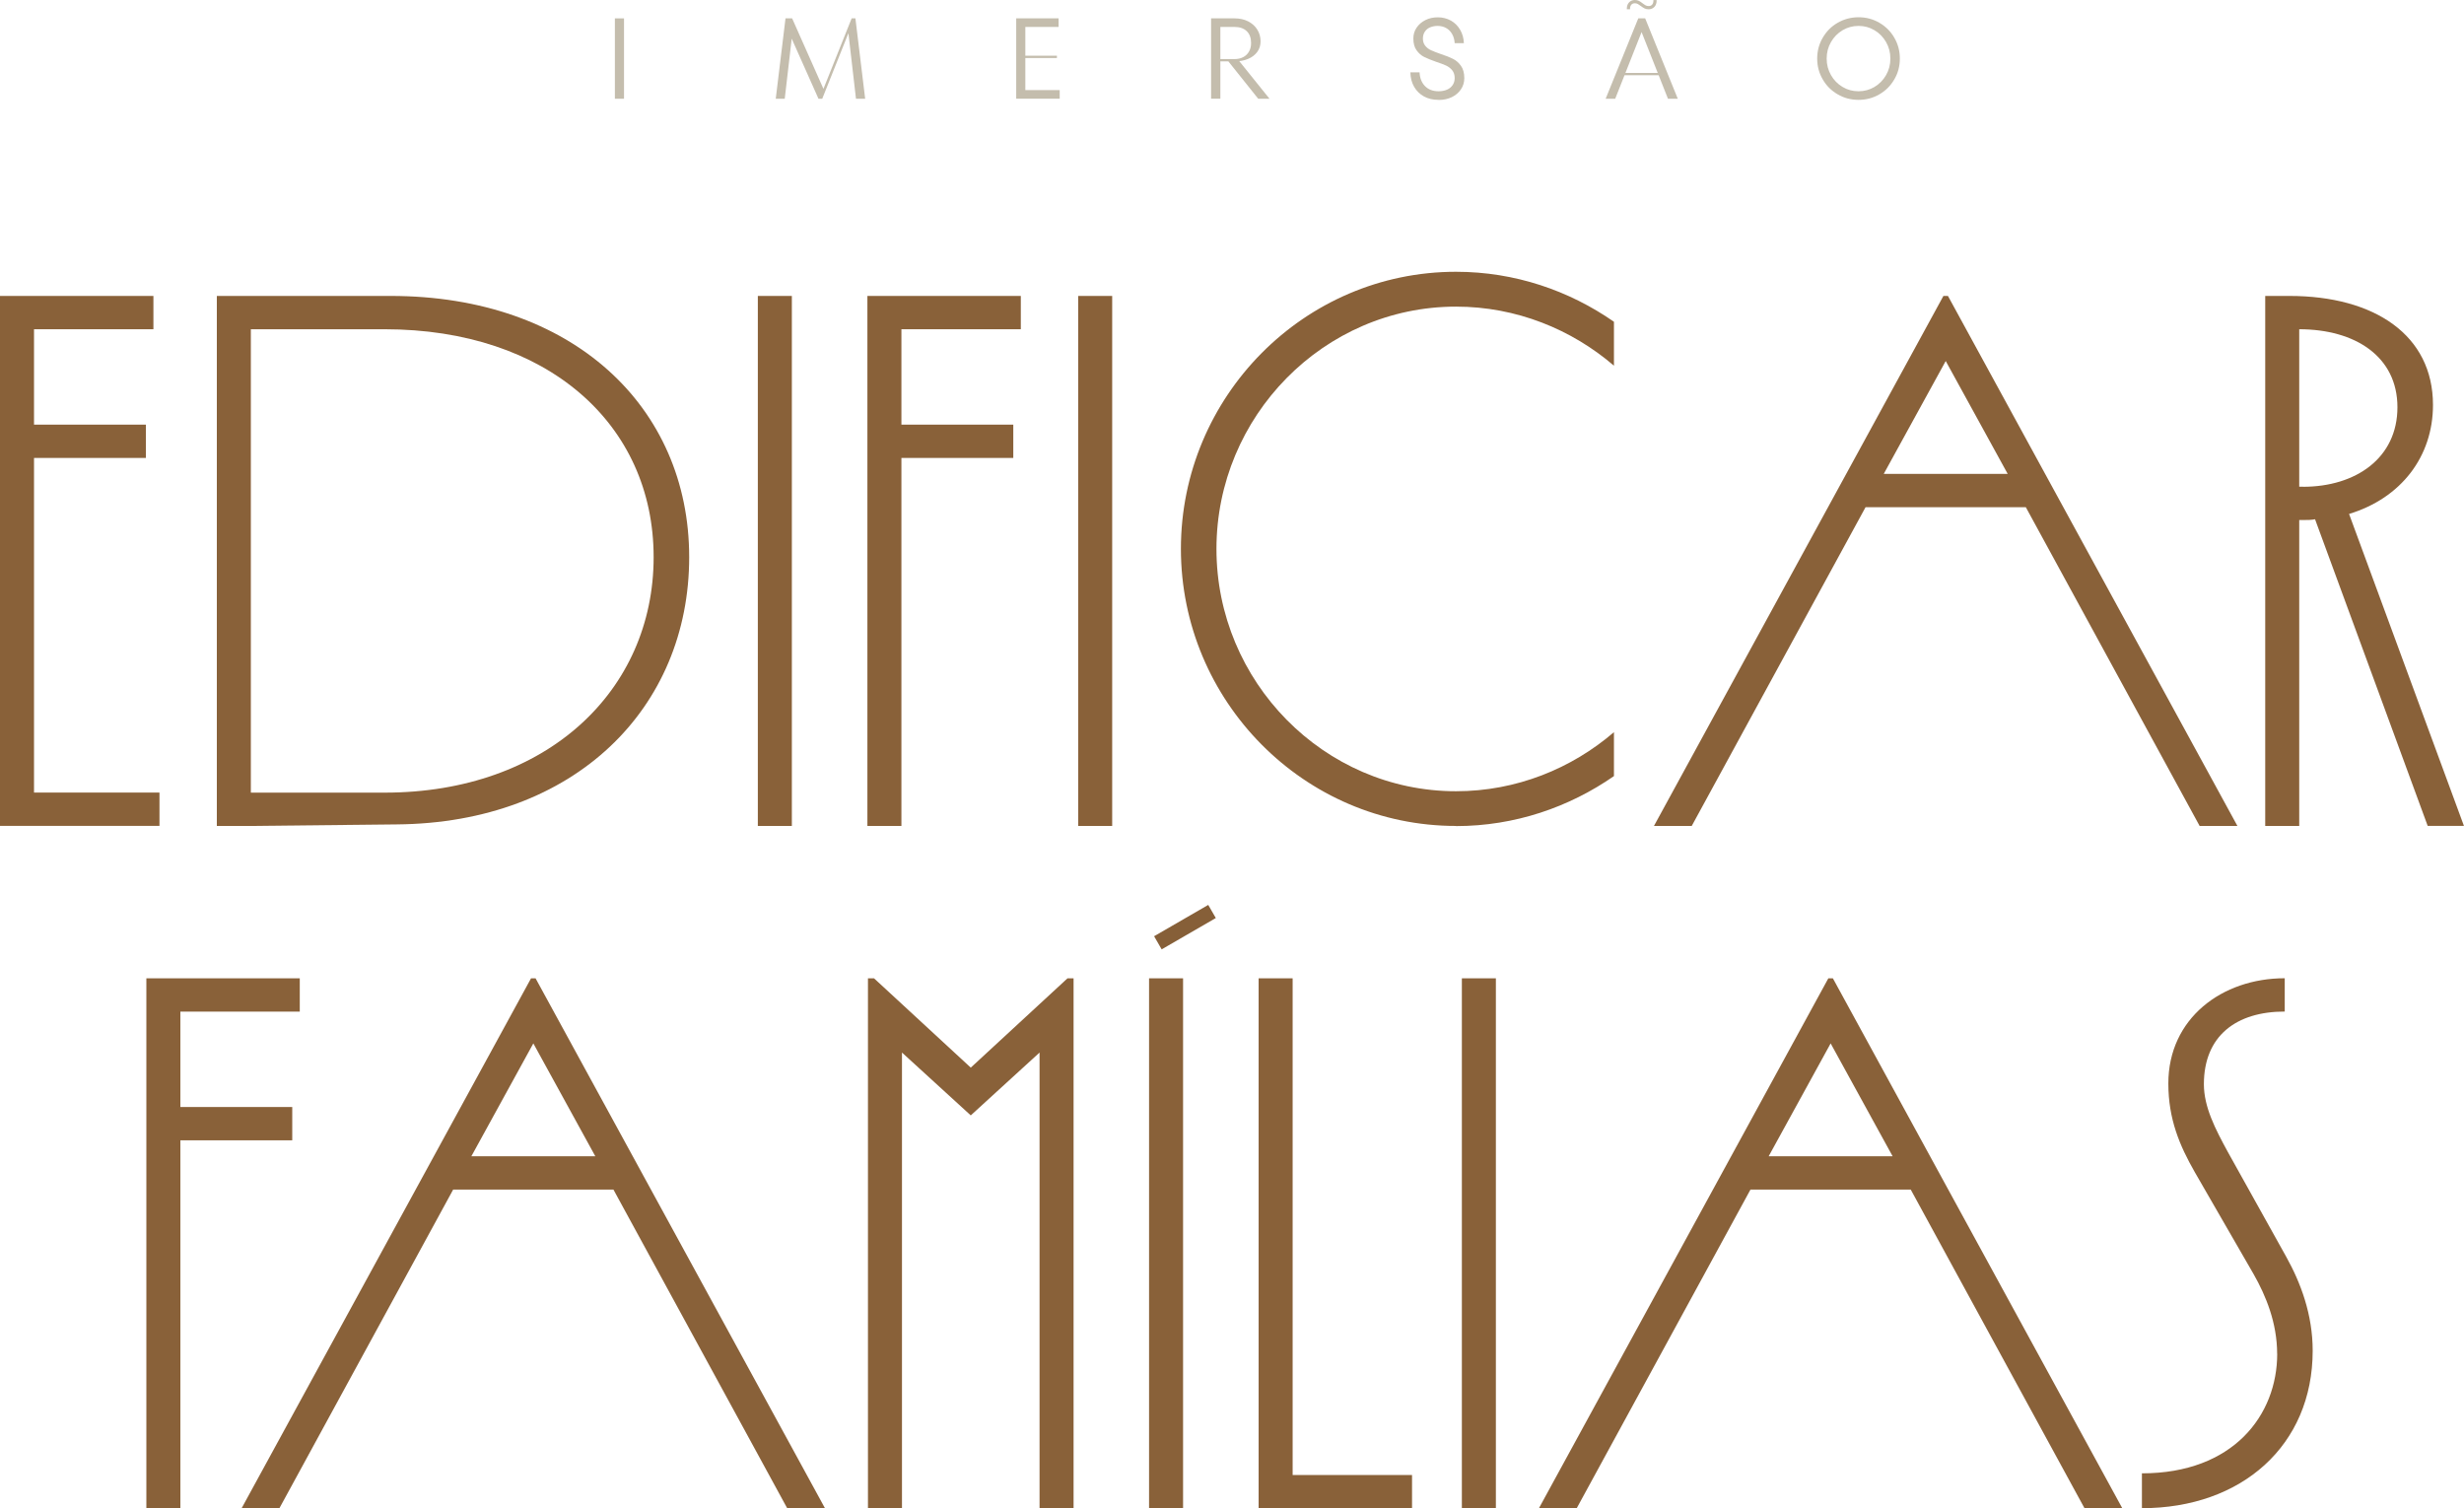
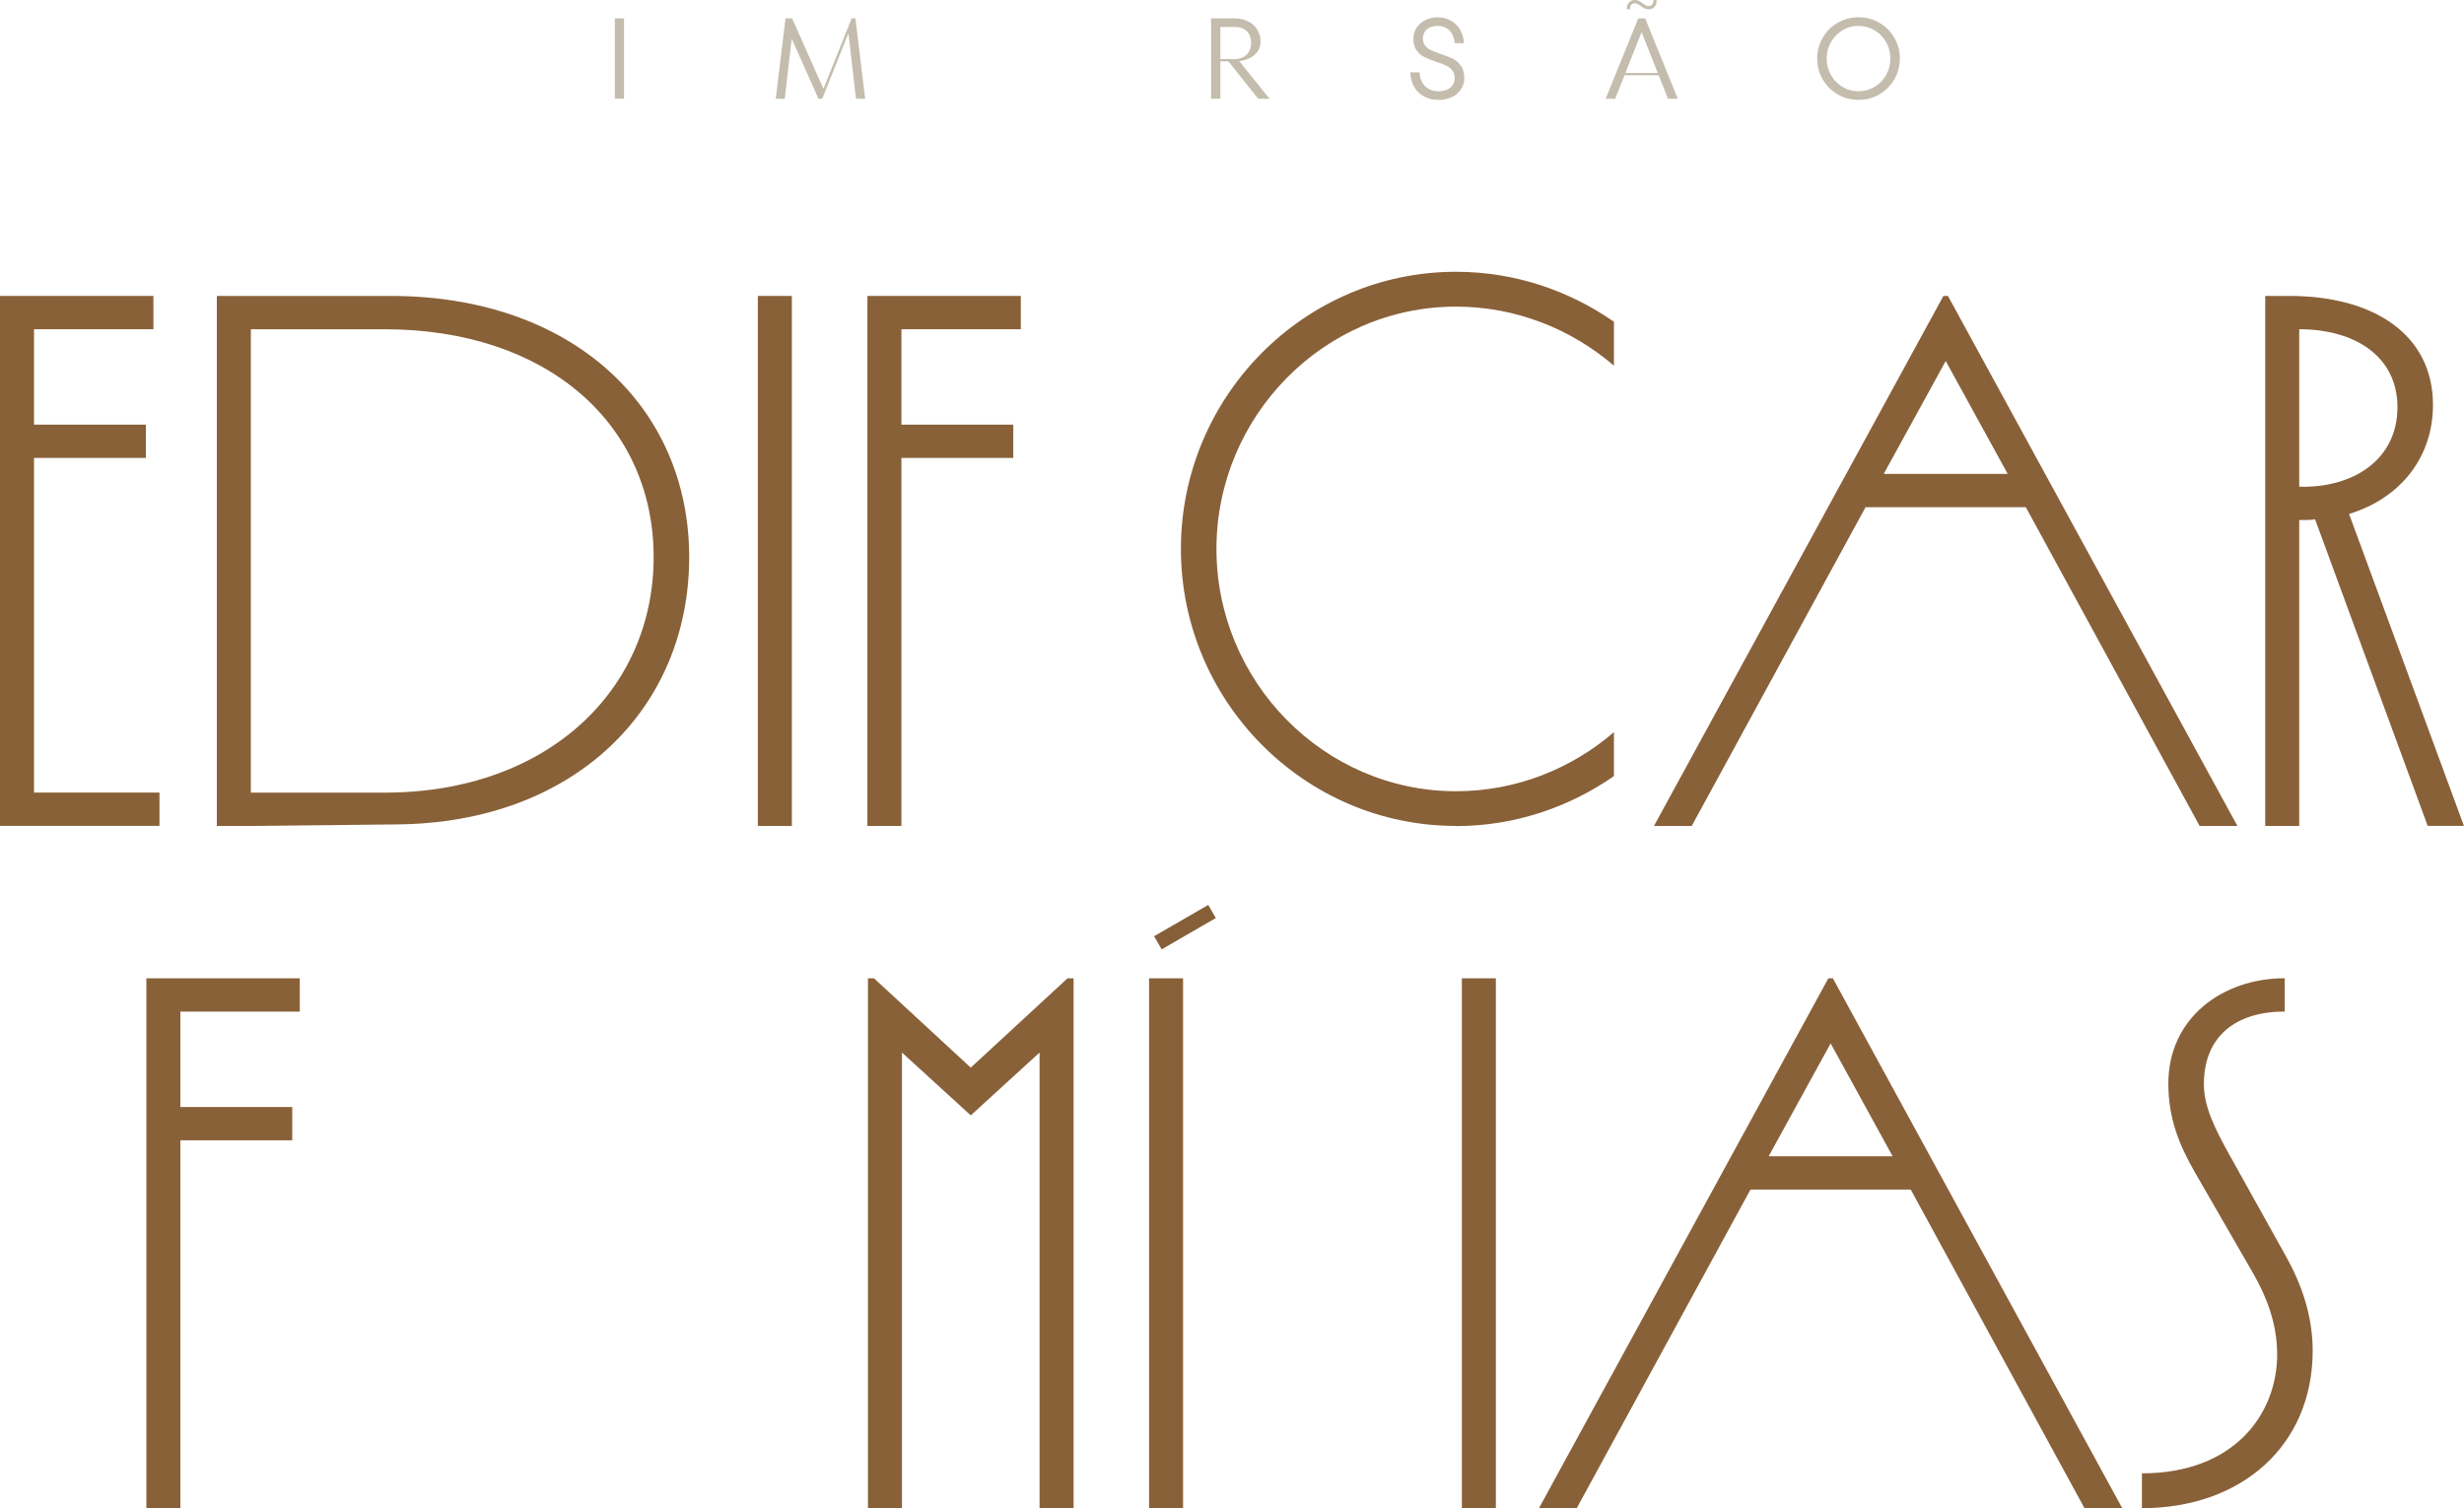
<svg xmlns="http://www.w3.org/2000/svg" width="709" height="434" viewBox="0 0 709 434" fill="none">
  <g clip-path="url(#clip0_40_25)">
    <path d="M44.142 85.152V94.737H9.787V122.183H41.976V131.767H9.787V228.051H45.887V237.635H0V85.152H44.142Z" fill="#896139" />
    <path d="M62.393 85.152H112.411C164.595 85.152 198.308 116.959 198.308 160.319C198.308 203.679 165.478 236.791 114.156 237.213L72.18 237.655H62.393V85.152ZM110.666 228.071C157.415 228.071 188.08 198.655 188.08 160.319C188.08 121.982 157.415 94.737 110.666 94.737H72.18V228.071H110.666Z" fill="#896139" />
    <path d="M227.85 85.152V237.655H218.062V85.152H227.85Z" fill="#896139" />
    <path d="M293.732 85.152V94.737H259.377V122.183H291.566V131.767H259.377V237.655H249.59V85.152H293.732Z" fill="#896139" />
-     <path d="M320.024 85.152V237.655H310.237V85.152H320.024Z" fill="#896139" />
    <path d="M418.959 237.655C375.258 237.655 339.8 201.71 339.8 157.928C339.8 114.146 375.238 78.2 418.959 78.2C435.926 78.2 451.569 83.645 464.404 92.587V105.225C452.231 94.777 436.347 88.227 418.959 88.227C380.893 88.227 350.028 119.812 350.028 157.948C350.028 196.084 380.913 227.669 418.959 227.669C436.347 227.669 452.231 221.139 464.404 210.671V223.309C451.569 232.23 435.926 237.695 418.959 237.695V237.655Z" fill="#896139" />
    <path d="M559.206 85.152H560.51L643.8 237.655H632.93L582.912 145.932H536.804L486.786 237.655H475.916L559.206 85.152ZM577.697 136.348L559.868 103.879L542.039 136.348H577.697Z" fill="#896139" />
    <path d="M661.589 149.65V237.655H651.802V85.152H658.761C683.329 85.152 700.075 96.485 700.075 116.517C700.075 131.325 690.95 143.32 675.928 147.881L708.98 237.635H698.551L666.141 149.409C665.058 149.63 663.975 149.63 662.672 149.63H661.589V149.65ZM662.672 140.065C677.894 140.065 689.847 131.787 689.847 117.18C689.847 102.573 677.673 94.737 661.589 94.737V140.045H662.672V140.065Z" fill="#896139" />
    <path d="M86.258 281.497V291.081H51.903V318.528H84.092V328.112H51.903V434H42.116V281.497H86.258Z" fill="#896139" />
-     <path d="M152.802 281.497H154.106L237.396 434H226.526L176.508 342.277H130.4L80.382 434H69.512L152.802 281.497ZM171.293 332.693L153.464 300.224L135.635 332.693H171.293Z" fill="#896139" />
    <path d="M251.495 281.497L279.332 307.196L307.169 281.497H308.914V434H299.126V302.856L279.332 320.939L259.537 302.856V434H249.75V281.497H251.495Z" fill="#896139" />
    <path d="M340.421 281.497V434H330.634V281.497H340.421Z" fill="#896139" />
-     <path d="M371.948 281.497V424.416H406.303V434H362.161V281.497H371.948Z" fill="#896139" />
    <path d="M430.43 281.497V434H420.643V281.497H430.43Z" fill="#896139" />
    <path d="M526.094 281.497H527.398L610.688 434H599.818L549.8 342.277H503.692L453.674 434H442.804L526.094 281.497ZM544.585 332.693L526.756 300.224L508.927 332.693H544.585Z" fill="#896139" />
    <path d="M655.232 389.555C655.232 380.614 651.963 372.778 648.493 366.67L631.526 337.254C627.174 329.639 623.925 322.004 623.925 311.757C623.925 293.03 639.368 281.477 657.418 281.477V291.061C643.499 291.061 634.154 298.033 634.154 311.978C634.154 318.508 637.423 324.837 641.113 331.588L657.859 361.647C661.99 369.061 665.46 378.203 665.46 388.651C665.46 415.876 645.024 433.96 616.324 433.96V423.934C642.637 423.934 655.252 407.156 655.252 389.515L655.232 389.555Z" fill="#896139" />
    <path d="M347.664 260.376L332.084 269.388L334.26 273.164L349.84 264.152L347.664 260.376Z" fill="#865F38" />
    <path d="M176.929 28.411V5.284H179.556V28.411H176.929Z" fill="#C4BDAD" />
    <path d="M223.217 28.411L226.025 5.284H227.93L237.135 26L236.253 27.286L245.057 5.284H246.14L248.948 28.411H246.301L244.034 8.76L244.496 8.62L236.594 28.411H235.511L227.328 10.046L227.95 9.906L225.804 28.411H223.237H223.217Z" fill="#C4BDAD" />
-     <path d="M292.408 28.411V5.284H304.601V7.756H295.035V25.919H304.922V28.391H292.388L292.408 28.411ZM294.554 16.697V16.034H304.12V16.697H294.554Z" fill="#C4BDAD" />
    <path d="M348.483 28.411V5.284H355.242C356.706 5.284 358.01 5.566 359.153 6.148C360.276 6.731 361.158 7.515 361.78 8.519C362.402 9.524 362.723 10.649 362.723 11.895C362.723 13.06 362.402 14.085 361.76 14.949C361.118 15.813 360.236 16.496 359.113 16.958C357.99 17.44 356.686 17.661 355.242 17.661H350.268V16.998H355.242C356.185 16.998 357.007 16.817 357.729 16.436C358.451 16.054 358.992 15.532 359.394 14.828C359.795 14.145 359.995 13.321 359.995 12.377C359.995 10.91 359.574 9.765 358.732 8.961C357.889 8.158 356.726 7.756 355.262 7.756H351.151V28.391H348.503L348.483 28.411ZM362.041 28.411L353.196 17.34H356.385L365.29 28.411H362.021H362.041Z" fill="#C4BDAD" />
    <path d="M413.924 28.732C412.339 28.732 410.935 28.411 409.732 27.748C408.529 27.085 407.586 26.16 406.904 24.975C406.222 23.79 405.861 22.403 405.821 20.816H408.469C408.549 22.463 409.07 23.79 410.033 24.774C410.996 25.759 412.299 26.261 413.944 26.261C414.866 26.261 415.669 26.1 416.37 25.799C417.072 25.497 417.594 25.055 417.995 24.473C418.376 23.89 418.577 23.227 418.577 22.463C418.577 21.559 418.336 20.816 417.875 20.233C417.393 19.651 416.812 19.188 416.11 18.867C415.408 18.546 414.465 18.184 413.282 17.802C411.838 17.3 410.675 16.817 409.812 16.395C408.95 15.974 408.228 15.331 407.606 14.467C406.985 13.603 406.684 12.477 406.684 11.071C406.684 9.926 406.985 8.901 407.606 7.977C408.228 7.052 409.07 6.329 410.133 5.787C411.196 5.244 412.399 4.983 413.743 4.983C415.087 4.983 416.37 5.304 417.494 5.927C418.597 6.55 419.479 7.434 420.141 8.559C420.803 9.685 421.164 10.97 421.224 12.417H418.577C418.516 11.413 418.256 10.528 417.834 9.785C417.413 9.042 416.832 8.459 416.11 8.057C415.388 7.655 414.565 7.454 413.643 7.454C412.881 7.454 412.179 7.595 411.537 7.856C410.895 8.117 410.394 8.519 410.013 9.082C409.632 9.624 409.431 10.307 409.431 11.091C409.431 11.935 409.652 12.618 410.113 13.181C410.554 13.723 411.116 14.165 411.798 14.467C412.46 14.768 413.402 15.13 414.586 15.552C416.009 16.014 417.193 16.476 418.095 16.938C419.018 17.4 419.78 18.083 420.402 18.967C421.023 19.852 421.344 21.037 421.344 22.484C421.344 23.669 421.023 24.754 420.382 25.698C419.74 26.663 418.857 27.406 417.754 27.949C416.631 28.491 415.388 28.753 414.004 28.753L413.924 28.732Z" fill="#C4BDAD" />
    <path d="M462.017 28.411L471.403 5.284H473.389L482.775 28.411H479.947L471.965 8.238H472.747L464.765 28.411H461.997H462.017ZM466.469 21.64V20.977H478.663V21.64H466.469ZM468.114 2.451C468.114 1.728 468.335 1.125 468.756 0.683C469.177 0.241 469.738 0 470.42 0C470.862 0 471.243 0.08 471.564 0.241C471.884 0.402 472.245 0.623 472.626 0.944C472.967 1.206 473.288 1.406 473.529 1.547C473.79 1.688 474.07 1.748 474.371 1.748C474.812 1.748 475.153 1.607 475.394 1.326C475.635 1.045 475.755 0.683 475.755 0.221V0.02H476.678V0.221C476.678 0.944 476.457 1.547 476.036 1.989C475.615 2.431 475.053 2.672 474.371 2.672C473.93 2.672 473.549 2.592 473.228 2.431C472.907 2.27 472.546 2.049 472.165 1.748C471.824 1.487 471.503 1.286 471.263 1.145C471.002 1.005 470.721 0.944 470.42 0.944C469.979 0.944 469.638 1.085 469.398 1.366C469.157 1.648 469.037 2.009 469.037 2.471V2.672H468.114V2.471V2.451Z" fill="#C4BDAD" />
    <path d="M534.778 28.732C532.612 28.732 530.606 28.21 528.781 27.145C526.956 26.08 525.512 24.654 524.469 22.825C523.406 20.997 522.885 19.008 522.885 16.858C522.885 14.708 523.406 12.698 524.469 10.87C525.532 9.042 526.956 7.595 528.781 6.55C530.606 5.505 532.612 4.963 534.778 4.963C536.944 4.963 538.949 5.485 540.774 6.55C542.599 7.615 544.043 9.042 545.086 10.87C546.149 12.698 546.67 14.688 546.67 16.858C546.67 19.028 546.149 21.017 545.086 22.825C544.023 24.654 542.599 26.1 540.774 27.145C538.949 28.21 536.944 28.732 534.778 28.732ZM534.778 26.261C536.442 26.261 537.987 25.839 539.37 25.015C540.774 24.171 541.877 23.046 542.7 21.62C543.522 20.193 543.943 18.606 543.943 16.858C543.943 15.11 543.522 13.522 542.7 12.096C541.877 10.669 540.774 9.524 539.37 8.7C537.966 7.856 536.442 7.454 534.778 7.454C533.113 7.454 531.569 7.876 530.185 8.7C528.781 9.544 527.678 10.669 526.856 12.096C526.033 13.522 525.612 15.11 525.612 16.858C525.612 18.606 526.033 20.173 526.856 21.62C527.678 23.046 528.781 24.192 530.185 25.015C531.589 25.859 533.113 26.261 534.778 26.261Z" fill="#C4BDAD" />
  </g>
  <defs>
    <clipPath id="clip0_40_25">
      <rect width="709" height="434" fill="white" />
    </clipPath>
  </defs>
</svg>